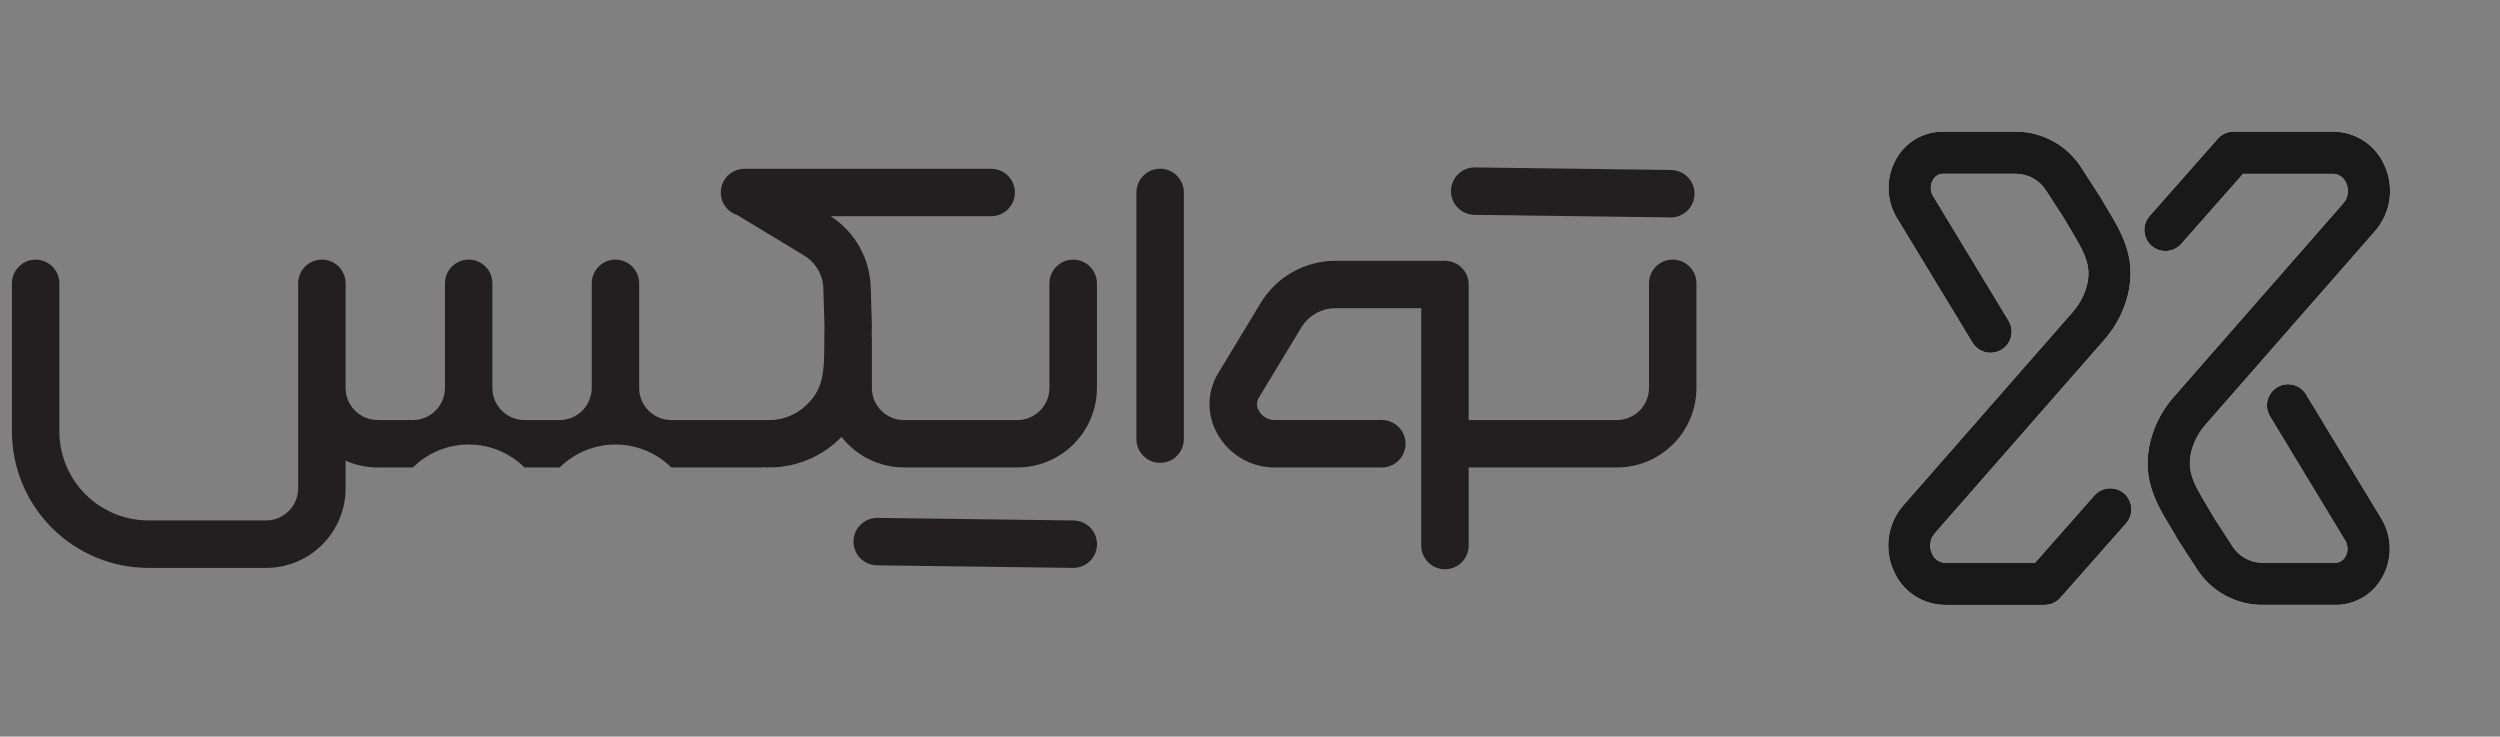
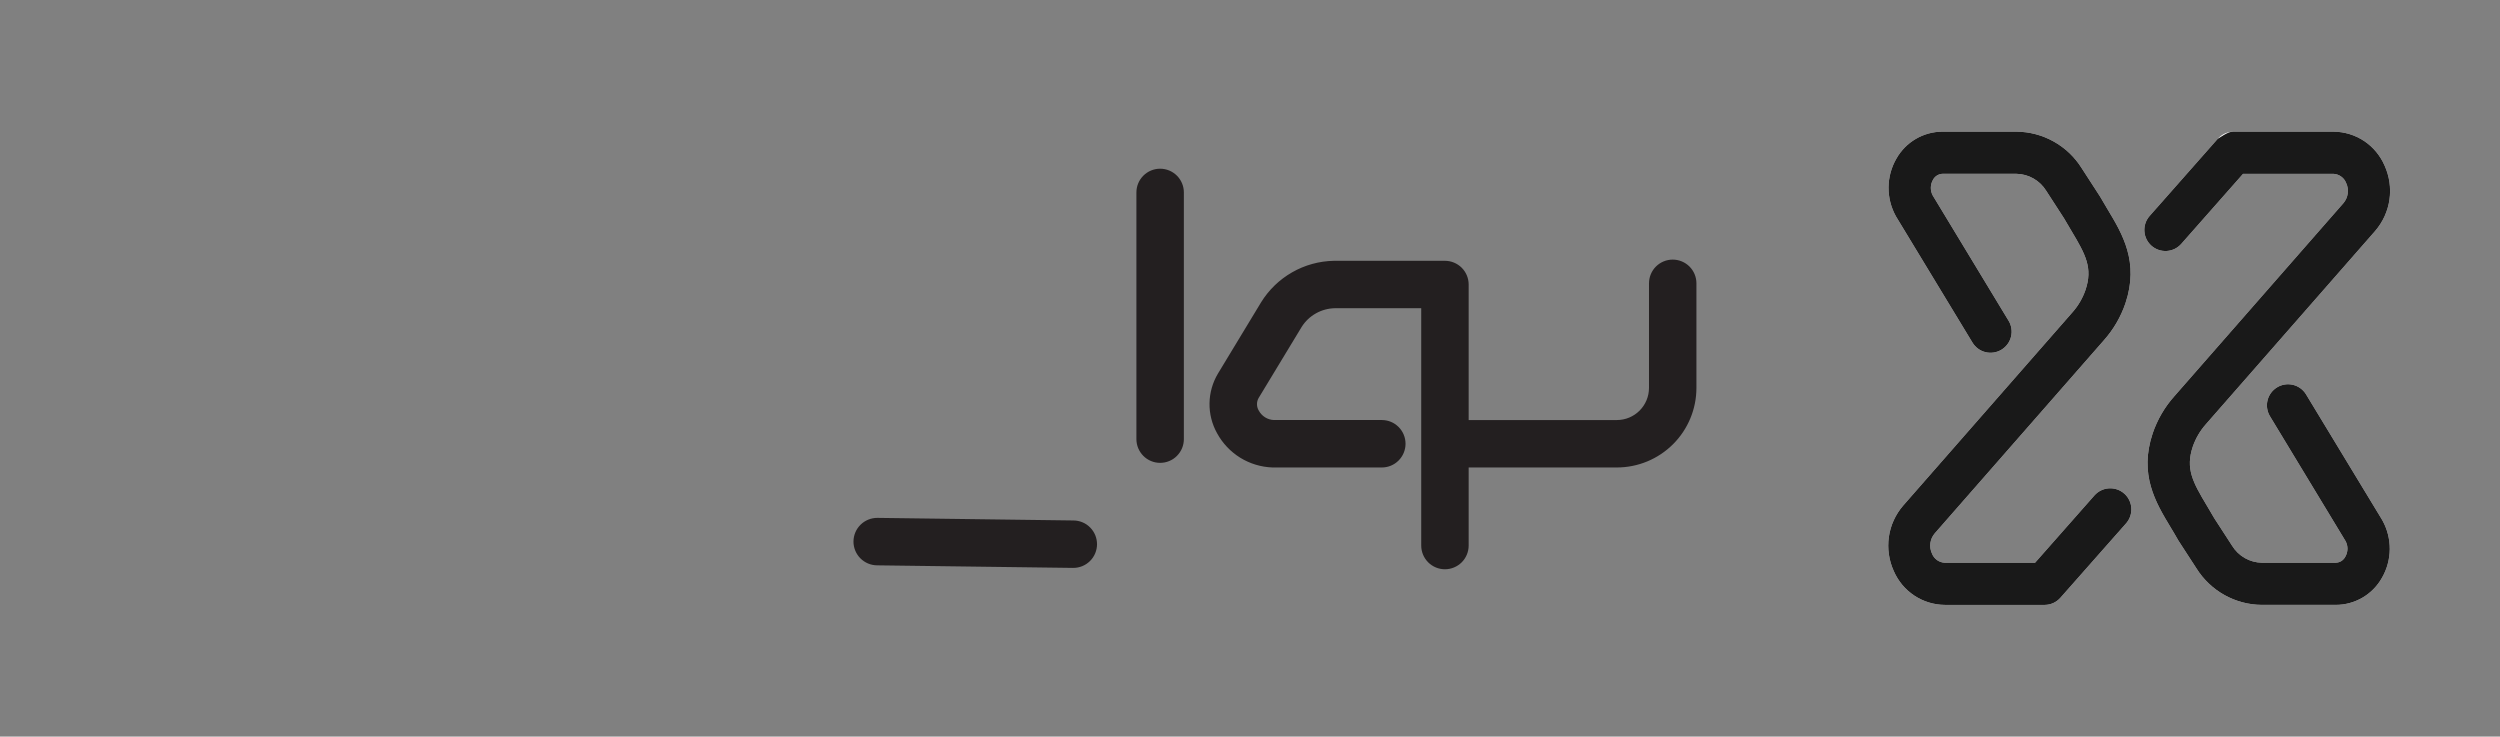
<svg xmlns="http://www.w3.org/2000/svg" width="112" height="33" viewBox="0 0 112 33" fill="none">
  <rect x="0" y="0" width="112" height="33" fill="#808080" stroke="none" />
  <g clip-path="url(#clip0_3584_38002)">
    <g clip-path="url(#clip1_3584_38002)">
      <path d="M91.606 27.1H87.136C86.648 27.098 86.171 26.953 85.763 26.684C85.356 26.415 85.036 26.033 84.842 25.585C84.624 25.106 84.547 24.575 84.621 24.055C84.696 23.534 84.919 23.046 85.263 22.649L92.842 13.995C93.103 13.702 93.303 13.36 93.431 12.988C93.76 12.009 93.442 11.414 92.803 10.349C92.694 10.167 92.58 9.978 92.468 9.78L91.671 8.548C91.53 8.32 91.335 8.131 91.102 7.998C90.87 7.865 90.608 7.793 90.34 7.787H87.024C86.936 7.79 86.85 7.817 86.775 7.864C86.7 7.911 86.639 7.977 86.598 8.056C86.537 8.162 86.503 8.282 86.501 8.404C86.499 8.527 86.528 8.648 86.586 8.756L89.985 14.369C90.115 14.583 90.154 14.841 90.094 15.084C90.034 15.328 89.88 15.537 89.665 15.667C89.451 15.797 89.194 15.836 88.95 15.777C88.707 15.717 88.497 15.562 88.367 15.348L84.955 9.72L84.94 9.695C84.718 9.298 84.603 8.85 84.607 8.396C84.61 7.941 84.733 7.495 84.961 7.102C85.168 6.738 85.467 6.434 85.828 6.223C86.19 6.011 86.601 5.899 87.02 5.898H90.334C90.917 5.902 91.49 6.053 92 6.337C92.509 6.62 92.94 7.027 93.251 7.521L94.065 8.778C94.076 8.794 94.086 8.811 94.096 8.828C94.199 9.011 94.31 9.196 94.418 9.375C95.085 10.483 95.841 11.737 95.218 13.592C95.01 14.201 94.683 14.762 94.256 15.242L86.677 23.895C86.57 24.019 86.502 24.171 86.481 24.332C86.459 24.494 86.485 24.658 86.555 24.805C86.601 24.921 86.679 25.021 86.781 25.093C86.882 25.165 87.003 25.206 87.127 25.21H91.171L93.831 22.195C93.913 22.102 94.013 22.026 94.125 21.972C94.236 21.917 94.357 21.885 94.481 21.878C94.605 21.87 94.729 21.887 94.847 21.927C94.964 21.967 95.073 22.03 95.165 22.112C95.259 22.194 95.335 22.294 95.389 22.406C95.444 22.517 95.476 22.638 95.483 22.762C95.491 22.886 95.474 23.01 95.434 23.128C95.394 23.245 95.331 23.353 95.249 23.447L92.306 26.78C92.218 26.88 92.11 26.959 91.99 27.015C91.869 27.07 91.738 27.099 91.606 27.1Z" fill="white" />
      <path d="M91.606 27.1H87.136C86.648 27.098 86.171 26.953 85.763 26.684C85.356 26.415 85.036 26.033 84.842 25.585C84.624 25.106 84.547 24.575 84.621 24.055C84.696 23.534 84.919 23.046 85.263 22.649L92.842 13.995C93.103 13.702 93.303 13.36 93.431 12.988C93.76 12.009 93.442 11.414 92.803 10.349C92.694 10.167 92.58 9.978 92.468 9.78L91.671 8.548C91.53 8.32 91.335 8.131 91.102 7.998C90.87 7.865 90.608 7.793 90.34 7.787H87.024C86.936 7.79 86.85 7.817 86.775 7.864C86.7 7.911 86.639 7.977 86.598 8.056C86.537 8.162 86.503 8.282 86.501 8.404C86.499 8.527 86.528 8.648 86.586 8.756L89.985 14.369C90.115 14.583 90.154 14.841 90.094 15.084C90.034 15.328 89.88 15.537 89.665 15.667C89.451 15.797 89.194 15.836 88.95 15.777C88.707 15.717 88.497 15.562 88.367 15.348L84.955 9.72L84.94 9.695C84.718 9.298 84.603 8.85 84.607 8.396C84.61 7.941 84.733 7.495 84.961 7.102C85.168 6.738 85.467 6.434 85.828 6.223C86.19 6.011 86.601 5.899 87.02 5.898H90.334C90.917 5.902 91.49 6.053 92 6.337C92.509 6.62 92.94 7.027 93.251 7.521L94.065 8.778C94.076 8.794 94.086 8.811 94.096 8.828C94.199 9.011 94.31 9.196 94.418 9.375C95.085 10.483 95.841 11.737 95.218 13.592C95.01 14.201 94.683 14.762 94.256 15.242L86.677 23.895C86.57 24.019 86.502 24.171 86.481 24.332C86.459 24.494 86.485 24.658 86.555 24.805C86.601 24.921 86.679 25.021 86.781 25.093C86.882 25.165 87.003 25.206 87.127 25.21H91.171L93.831 22.195C93.913 22.102 94.013 22.026 94.125 21.972C94.236 21.917 94.357 21.885 94.481 21.878C94.605 21.87 94.729 21.887 94.847 21.927C94.964 21.967 95.073 22.03 95.165 22.112C95.259 22.194 95.335 22.294 95.389 22.406C95.444 22.517 95.476 22.638 95.483 22.762C95.491 22.886 95.474 23.01 95.434 23.128C95.394 23.245 95.331 23.353 95.249 23.447L92.306 26.78C92.218 26.88 92.11 26.959 91.99 27.015C91.869 27.07 91.738 27.099 91.606 27.1Z" fill="#191919" />
      <path d="M104.642 27.099H101.327C100.743 27.095 100.17 26.944 99.661 26.66C99.151 26.376 98.72 25.969 98.409 25.476L97.594 24.22C97.584 24.203 97.574 24.187 97.565 24.17C97.462 23.986 97.35 23.801 97.243 23.623C96.575 22.516 95.819 21.261 96.443 19.406C96.651 18.798 96.978 18.236 97.406 17.756L104.984 9.102C105.09 8.979 105.158 8.827 105.179 8.666C105.201 8.504 105.175 8.34 105.105 8.193C105.059 8.077 104.981 7.977 104.879 7.906C104.778 7.834 104.657 7.793 104.533 7.788H100.489L97.721 10.926C97.555 11.114 97.321 11.229 97.071 11.244C96.82 11.26 96.574 11.175 96.386 11.009C96.198 10.844 96.084 10.61 96.069 10.36C96.053 10.109 96.137 9.863 96.303 9.675L99.355 6.218C99.443 6.117 99.552 6.037 99.674 5.981C99.797 5.926 99.929 5.898 100.063 5.898H104.533C105.021 5.9 105.498 6.044 105.906 6.313C106.313 6.583 106.633 6.965 106.827 7.413C107.045 7.891 107.122 8.422 107.048 8.943C106.973 9.463 106.75 9.951 106.406 10.349L98.827 19.002C98.566 19.295 98.365 19.638 98.237 20.009C97.909 20.989 98.226 21.584 98.865 22.648C98.974 22.831 99.088 23.02 99.2 23.217L99.999 24.45C100.139 24.678 100.334 24.867 100.567 25C100.799 25.133 101.062 25.205 101.329 25.21H104.643C104.732 25.207 104.818 25.181 104.893 25.134C104.968 25.086 105.028 25.02 105.069 24.942C105.131 24.836 105.164 24.716 105.167 24.593C105.169 24.471 105.139 24.35 105.081 24.242L101.683 18.629C101.561 18.414 101.527 18.161 101.589 17.922C101.651 17.684 101.804 17.479 102.015 17.352C102.226 17.224 102.478 17.184 102.718 17.239C102.958 17.295 103.167 17.442 103.3 17.65L106.712 23.278L106.727 23.304C106.949 23.7 107.064 24.148 107.061 24.603C107.057 25.057 106.935 25.503 106.706 25.896C106.499 26.261 106.199 26.565 105.836 26.776C105.474 26.987 105.062 27.099 104.642 27.099Z" fill="white" />
-       <path d="M104.642 27.099H101.327C100.743 27.095 100.17 26.944 99.661 26.66C99.151 26.376 98.72 25.969 98.409 25.476L97.594 24.22C97.584 24.203 97.574 24.187 97.565 24.17C97.462 23.986 97.35 23.801 97.243 23.623C96.575 22.516 95.819 21.261 96.443 19.406C96.651 18.798 96.978 18.236 97.406 17.756L104.984 9.102C105.09 8.979 105.158 8.827 105.179 8.666C105.201 8.504 105.175 8.34 105.105 8.193C105.059 8.077 104.981 7.977 104.879 7.906C104.778 7.834 104.657 7.793 104.533 7.788H100.489L97.721 10.926C97.555 11.114 97.321 11.229 97.071 11.244C96.82 11.26 96.574 11.175 96.386 11.009C96.198 10.844 96.084 10.61 96.069 10.36C96.053 10.109 96.137 9.863 96.303 9.675L99.355 6.218C99.443 6.117 99.552 6.037 99.674 5.981C99.797 5.926 99.929 5.898 100.063 5.898H104.533C105.021 5.9 105.498 6.044 105.906 6.313C106.313 6.583 106.633 6.965 106.827 7.413C107.045 7.891 107.122 8.422 107.048 8.943C106.973 9.463 106.75 9.951 106.406 10.349L98.827 19.002C98.566 19.295 98.365 19.638 98.237 20.009C97.909 20.989 98.226 21.584 98.865 22.648C98.974 22.831 99.088 23.02 99.2 23.217L99.999 24.45C100.139 24.678 100.334 24.867 100.567 25C100.799 25.133 101.062 25.205 101.329 25.21H104.643C104.732 25.207 104.818 25.181 104.893 25.134C104.968 25.086 105.028 25.02 105.069 24.942C105.131 24.836 105.164 24.716 105.167 24.593C105.169 24.471 105.139 24.35 105.081 24.242L101.683 18.629C101.561 18.414 101.527 18.161 101.589 17.922C101.651 17.684 101.804 17.479 102.015 17.352C102.226 17.224 102.478 17.184 102.718 17.239C102.958 17.295 103.167 17.442 103.3 17.65L106.712 23.278L106.727 23.304C106.949 23.7 107.064 24.148 107.061 24.603C107.057 25.057 106.935 25.503 106.706 25.896C106.499 26.261 106.199 26.565 105.836 26.776C105.474 26.987 105.062 27.099 104.642 27.099Z" fill="#191919" />
+       <path d="M104.642 27.099H101.327C100.743 27.095 100.17 26.944 99.661 26.66C99.151 26.376 98.72 25.969 98.409 25.476L97.594 24.22C97.584 24.203 97.574 24.187 97.565 24.17C97.462 23.986 97.35 23.801 97.243 23.623C96.575 22.516 95.819 21.261 96.443 19.406C96.651 18.798 96.978 18.236 97.406 17.756L104.984 9.102C105.09 8.979 105.158 8.827 105.179 8.666C105.201 8.504 105.175 8.34 105.105 8.193C105.059 8.077 104.981 7.977 104.879 7.906C104.778 7.834 104.657 7.793 104.533 7.788H100.489L97.721 10.926C97.555 11.114 97.321 11.229 97.071 11.244C96.82 11.26 96.574 11.175 96.386 11.009C96.198 10.844 96.084 10.61 96.069 10.36C96.053 10.109 96.137 9.863 96.303 9.675L99.355 6.218C99.797 5.926 99.929 5.898 100.063 5.898H104.533C105.021 5.9 105.498 6.044 105.906 6.313C106.313 6.583 106.633 6.965 106.827 7.413C107.045 7.891 107.122 8.422 107.048 8.943C106.973 9.463 106.75 9.951 106.406 10.349L98.827 19.002C98.566 19.295 98.365 19.638 98.237 20.009C97.909 20.989 98.226 21.584 98.865 22.648C98.974 22.831 99.088 23.02 99.2 23.217L99.999 24.45C100.139 24.678 100.334 24.867 100.567 25C100.799 25.133 101.062 25.205 101.329 25.21H104.643C104.732 25.207 104.818 25.181 104.893 25.134C104.968 25.086 105.028 25.02 105.069 24.942C105.131 24.836 105.164 24.716 105.167 24.593C105.169 24.471 105.139 24.35 105.081 24.242L101.683 18.629C101.561 18.414 101.527 18.161 101.589 17.922C101.651 17.684 101.804 17.479 102.015 17.352C102.226 17.224 102.478 17.184 102.718 17.239C102.958 17.295 103.167 17.442 103.3 17.65L106.712 23.278L106.727 23.304C106.949 23.7 107.064 24.148 107.061 24.603C107.057 25.057 106.935 25.503 106.706 25.896C106.499 26.261 106.199 26.565 105.836 26.776C105.474 26.987 105.062 27.099 104.642 27.099Z" fill="#191919" />
    </g>
  </g>
  <g clip-path="url(#clip2_3584_38002)">
    <g clip-path="url(#clip3_3584_38002)">
      <path d="M51.974 7.558C51.692 7.558 51.422 7.67 51.223 7.869C51.023 8.069 50.911 8.339 50.911 8.621V19.674C50.911 19.813 50.939 19.951 50.992 20.08C51.046 20.209 51.124 20.326 51.223 20.425C51.321 20.524 51.438 20.602 51.567 20.655C51.696 20.709 51.834 20.736 51.974 20.736C52.114 20.736 52.252 20.709 52.381 20.655C52.51 20.602 52.627 20.524 52.725 20.425C52.824 20.326 52.902 20.209 52.956 20.08C53.009 19.951 53.037 19.813 53.037 19.674V8.621C53.037 8.339 52.925 8.069 52.725 7.869C52.526 7.67 52.256 7.558 51.974 7.558Z" fill="#231F20" />
      <path d="M74.937 11.63C74.798 11.63 74.659 11.658 74.531 11.711C74.402 11.764 74.285 11.843 74.186 11.941C74.087 12.04 74.009 12.157 73.956 12.286C73.902 12.415 73.875 12.553 73.875 12.693V17.381C73.874 17.762 73.722 18.127 73.453 18.396C73.183 18.666 72.818 18.818 72.437 18.818H65.796V12.747C65.796 12.465 65.684 12.195 65.485 11.995C65.285 11.796 65.015 11.684 64.733 11.684H59.756C59.1 11.697 58.458 11.873 57.889 12.199C57.319 12.524 56.84 12.987 56.496 13.545L54.567 16.732C54.325 17.136 54.193 17.596 54.186 18.067C54.179 18.538 54.297 19.002 54.527 19.413C54.772 19.861 55.129 20.238 55.564 20.507C55.999 20.775 56.497 20.925 57.008 20.943H61.906C62.188 20.943 62.458 20.831 62.657 20.631C62.856 20.432 62.968 20.162 62.968 19.88C62.968 19.598 62.856 19.328 62.657 19.129C62.458 18.929 62.188 18.817 61.906 18.817H57.062C56.924 18.81 56.79 18.768 56.674 18.695C56.557 18.621 56.461 18.519 56.395 18.398C56.343 18.313 56.315 18.216 56.313 18.116C56.311 18.017 56.336 17.919 56.385 17.832L58.315 14.645C58.474 14.392 58.694 14.184 58.955 14.038C59.215 13.892 59.507 13.813 59.806 13.808H63.671V24.44C63.671 24.722 63.783 24.992 63.982 25.192C64.181 25.391 64.451 25.503 64.733 25.503C65.015 25.503 65.285 25.391 65.485 25.192C65.684 24.992 65.796 24.722 65.796 24.44V20.943H72.437C73.382 20.942 74.287 20.566 74.955 19.898C75.623 19.231 75.999 18.325 76 17.381V12.693C76 12.411 75.888 12.141 75.689 11.941C75.489 11.742 75.219 11.63 74.937 11.63Z" fill="#231F20" />
-       <path d="M48.077 11.632C47.795 11.632 47.525 11.743 47.325 11.943C47.126 12.142 47.014 12.412 47.014 12.694V17.382C47.014 17.763 46.862 18.128 46.593 18.398C46.323 18.668 45.958 18.819 45.577 18.82H40.498C40.117 18.819 39.752 18.668 39.482 18.398C39.212 18.128 39.061 17.763 39.06 17.382V15.197C39.06 15.156 39.058 15.115 39.053 15.074C39.053 14.932 39.053 14.791 39.06 14.651C39.06 14.629 39.06 14.607 39.06 14.586L39.009 12.904C38.996 12.261 38.826 11.632 38.513 11.071C38.2 10.51 37.753 10.034 37.213 9.687H44.405C44.687 9.687 44.957 9.575 45.157 9.375C45.356 9.176 45.468 8.906 45.468 8.624C45.468 8.342 45.356 8.072 45.157 7.873C44.957 7.673 44.687 7.562 44.405 7.562H33.355C33.101 7.561 32.855 7.652 32.662 7.817C32.469 7.982 32.342 8.211 32.304 8.462C32.265 8.713 32.318 8.97 32.452 9.186C32.586 9.401 32.793 9.562 33.035 9.638L36.05 11.461C36.304 11.622 36.514 11.844 36.661 12.107C36.807 12.37 36.885 12.666 36.887 12.967L36.937 14.617C36.929 14.873 36.929 15.12 36.929 15.359C36.925 16.751 36.882 17.512 35.997 18.261C35.553 18.635 34.987 18.833 34.407 18.818H34.379C34.302 18.827 34.225 18.827 34.149 18.818H30.073C29.692 18.818 29.326 18.666 29.057 18.397C28.787 18.127 28.636 17.762 28.635 17.381V12.693C28.635 12.411 28.523 12.141 28.324 11.941C28.125 11.742 27.855 11.63 27.573 11.63C27.291 11.63 27.021 11.742 26.821 11.941C26.622 12.141 26.51 12.411 26.51 12.693V17.381C26.51 17.762 26.358 18.127 26.089 18.397C25.819 18.666 25.454 18.818 25.073 18.818H23.497C23.116 18.818 22.75 18.666 22.481 18.397C22.211 18.127 22.06 17.762 22.059 17.381V12.693C22.059 12.411 21.947 12.141 21.748 11.941C21.549 11.742 21.279 11.63 20.997 11.63C20.715 11.63 20.445 11.742 20.245 11.941C20.046 12.141 19.934 12.411 19.934 12.693V17.381C19.934 17.762 19.782 18.127 19.513 18.397C19.243 18.666 18.878 18.818 18.497 18.818H16.921C16.54 18.818 16.174 18.666 15.905 18.397C15.635 18.127 15.484 17.762 15.483 17.381V12.693C15.483 12.411 15.371 12.141 15.172 11.941C14.973 11.742 14.703 11.63 14.421 11.63C14.139 11.63 13.869 11.742 13.669 11.941C13.47 12.141 13.358 12.411 13.358 12.693V21.878C13.358 22.259 13.206 22.624 12.937 22.894C12.667 23.163 12.302 23.315 11.921 23.315H6.647C5.59 23.314 4.576 22.894 3.829 22.146C3.081 21.399 2.661 20.385 2.659 19.328V12.694C2.659 12.412 2.548 12.142 2.348 11.943C2.149 11.743 1.879 11.632 1.597 11.632C1.315 11.632 1.045 11.743 0.846 11.943C0.646 12.142 0.534 12.412 0.534 12.694V19.33C0.536 20.95 1.181 22.504 2.327 23.65C3.473 24.796 5.026 25.44 6.647 25.442H11.921C12.865 25.441 13.771 25.066 14.439 24.398C15.107 23.73 15.482 22.824 15.483 21.88V20.638C15.936 20.839 16.426 20.942 16.921 20.942H18.497C19.163 20.284 20.061 19.914 20.997 19.914C21.934 19.914 22.832 20.284 23.498 20.942H25.074C25.739 20.284 26.638 19.914 27.574 19.914C28.51 19.914 29.409 20.284 30.074 20.942H34.151C34.192 20.942 34.233 20.939 34.273 20.934C34.3 20.934 34.326 20.939 34.353 20.94H34.47C35.531 20.94 36.558 20.565 37.37 19.881C37.489 19.78 37.599 19.678 37.702 19.575C38.034 20 38.459 20.344 38.944 20.581C39.429 20.818 39.962 20.942 40.501 20.942H45.58C46.525 20.941 47.43 20.565 48.098 19.897C48.766 19.23 49.142 18.324 49.143 17.379V12.691C49.142 12.552 49.114 12.414 49.061 12.285C49.007 12.156 48.928 12.039 48.829 11.941C48.73 11.842 48.613 11.764 48.484 11.711C48.355 11.658 48.216 11.631 48.077 11.632Z" fill="#231F20" />
      <path d="M48.091 23.317L39.32 23.201H39.306C39.024 23.2 38.753 23.31 38.552 23.508C38.352 23.706 38.238 23.975 38.236 24.257C38.234 24.539 38.345 24.81 38.543 25.011C38.741 25.211 39.01 25.325 39.292 25.327L48.063 25.442H48.077C48.217 25.443 48.355 25.416 48.484 25.364C48.614 25.311 48.731 25.233 48.831 25.135C48.93 25.037 49.009 24.921 49.063 24.792C49.117 24.664 49.146 24.526 49.147 24.386C49.147 24.247 49.121 24.108 49.068 23.979C49.016 23.85 48.938 23.732 48.84 23.633C48.742 23.533 48.626 23.454 48.497 23.4C48.368 23.346 48.23 23.318 48.091 23.317Z" fill="#231F20" />
-       <path d="M66.06 9.625L74.831 9.74H74.845C74.984 9.741 75.123 9.715 75.252 9.662C75.381 9.61 75.499 9.532 75.598 9.434C75.697 9.336 75.776 9.219 75.831 9.091C75.885 8.962 75.913 8.824 75.914 8.685C75.915 8.545 75.888 8.407 75.836 8.278C75.783 8.148 75.706 8.031 75.608 7.931C75.51 7.832 75.393 7.753 75.264 7.699C75.136 7.645 74.998 7.616 74.859 7.615L66.088 7.5H66.073C65.934 7.499 65.795 7.526 65.666 7.578C65.537 7.631 65.419 7.708 65.32 7.806C65.119 8.004 65.006 8.274 65.004 8.556C65.002 8.838 65.112 9.109 65.31 9.309C65.508 9.51 65.778 9.623 66.06 9.625Z" fill="#231F20" />
    </g>
  </g>
  <defs>
    <clipPath id="clip0_3584_38002">
      <rect x="80" y="0.5" width="32" height="32" rx="16" fill="white" />
    </clipPath>
    <clipPath id="clip1_3584_38002">
      <rect width="34.286" height="35" fill="white" transform="translate(78.857 -1)" />
    </clipPath>
    <clipPath id="clip2_3584_38002">
      <rect width="75.471" height="18" fill="white" transform="translate(0.529 7.5)" />
    </clipPath>
    <clipPath id="clip3_3584_38002">
      <rect width="75.471" height="18" fill="white" transform="translate(0.529 7.5)" />
    </clipPath>
  </defs>
</svg>